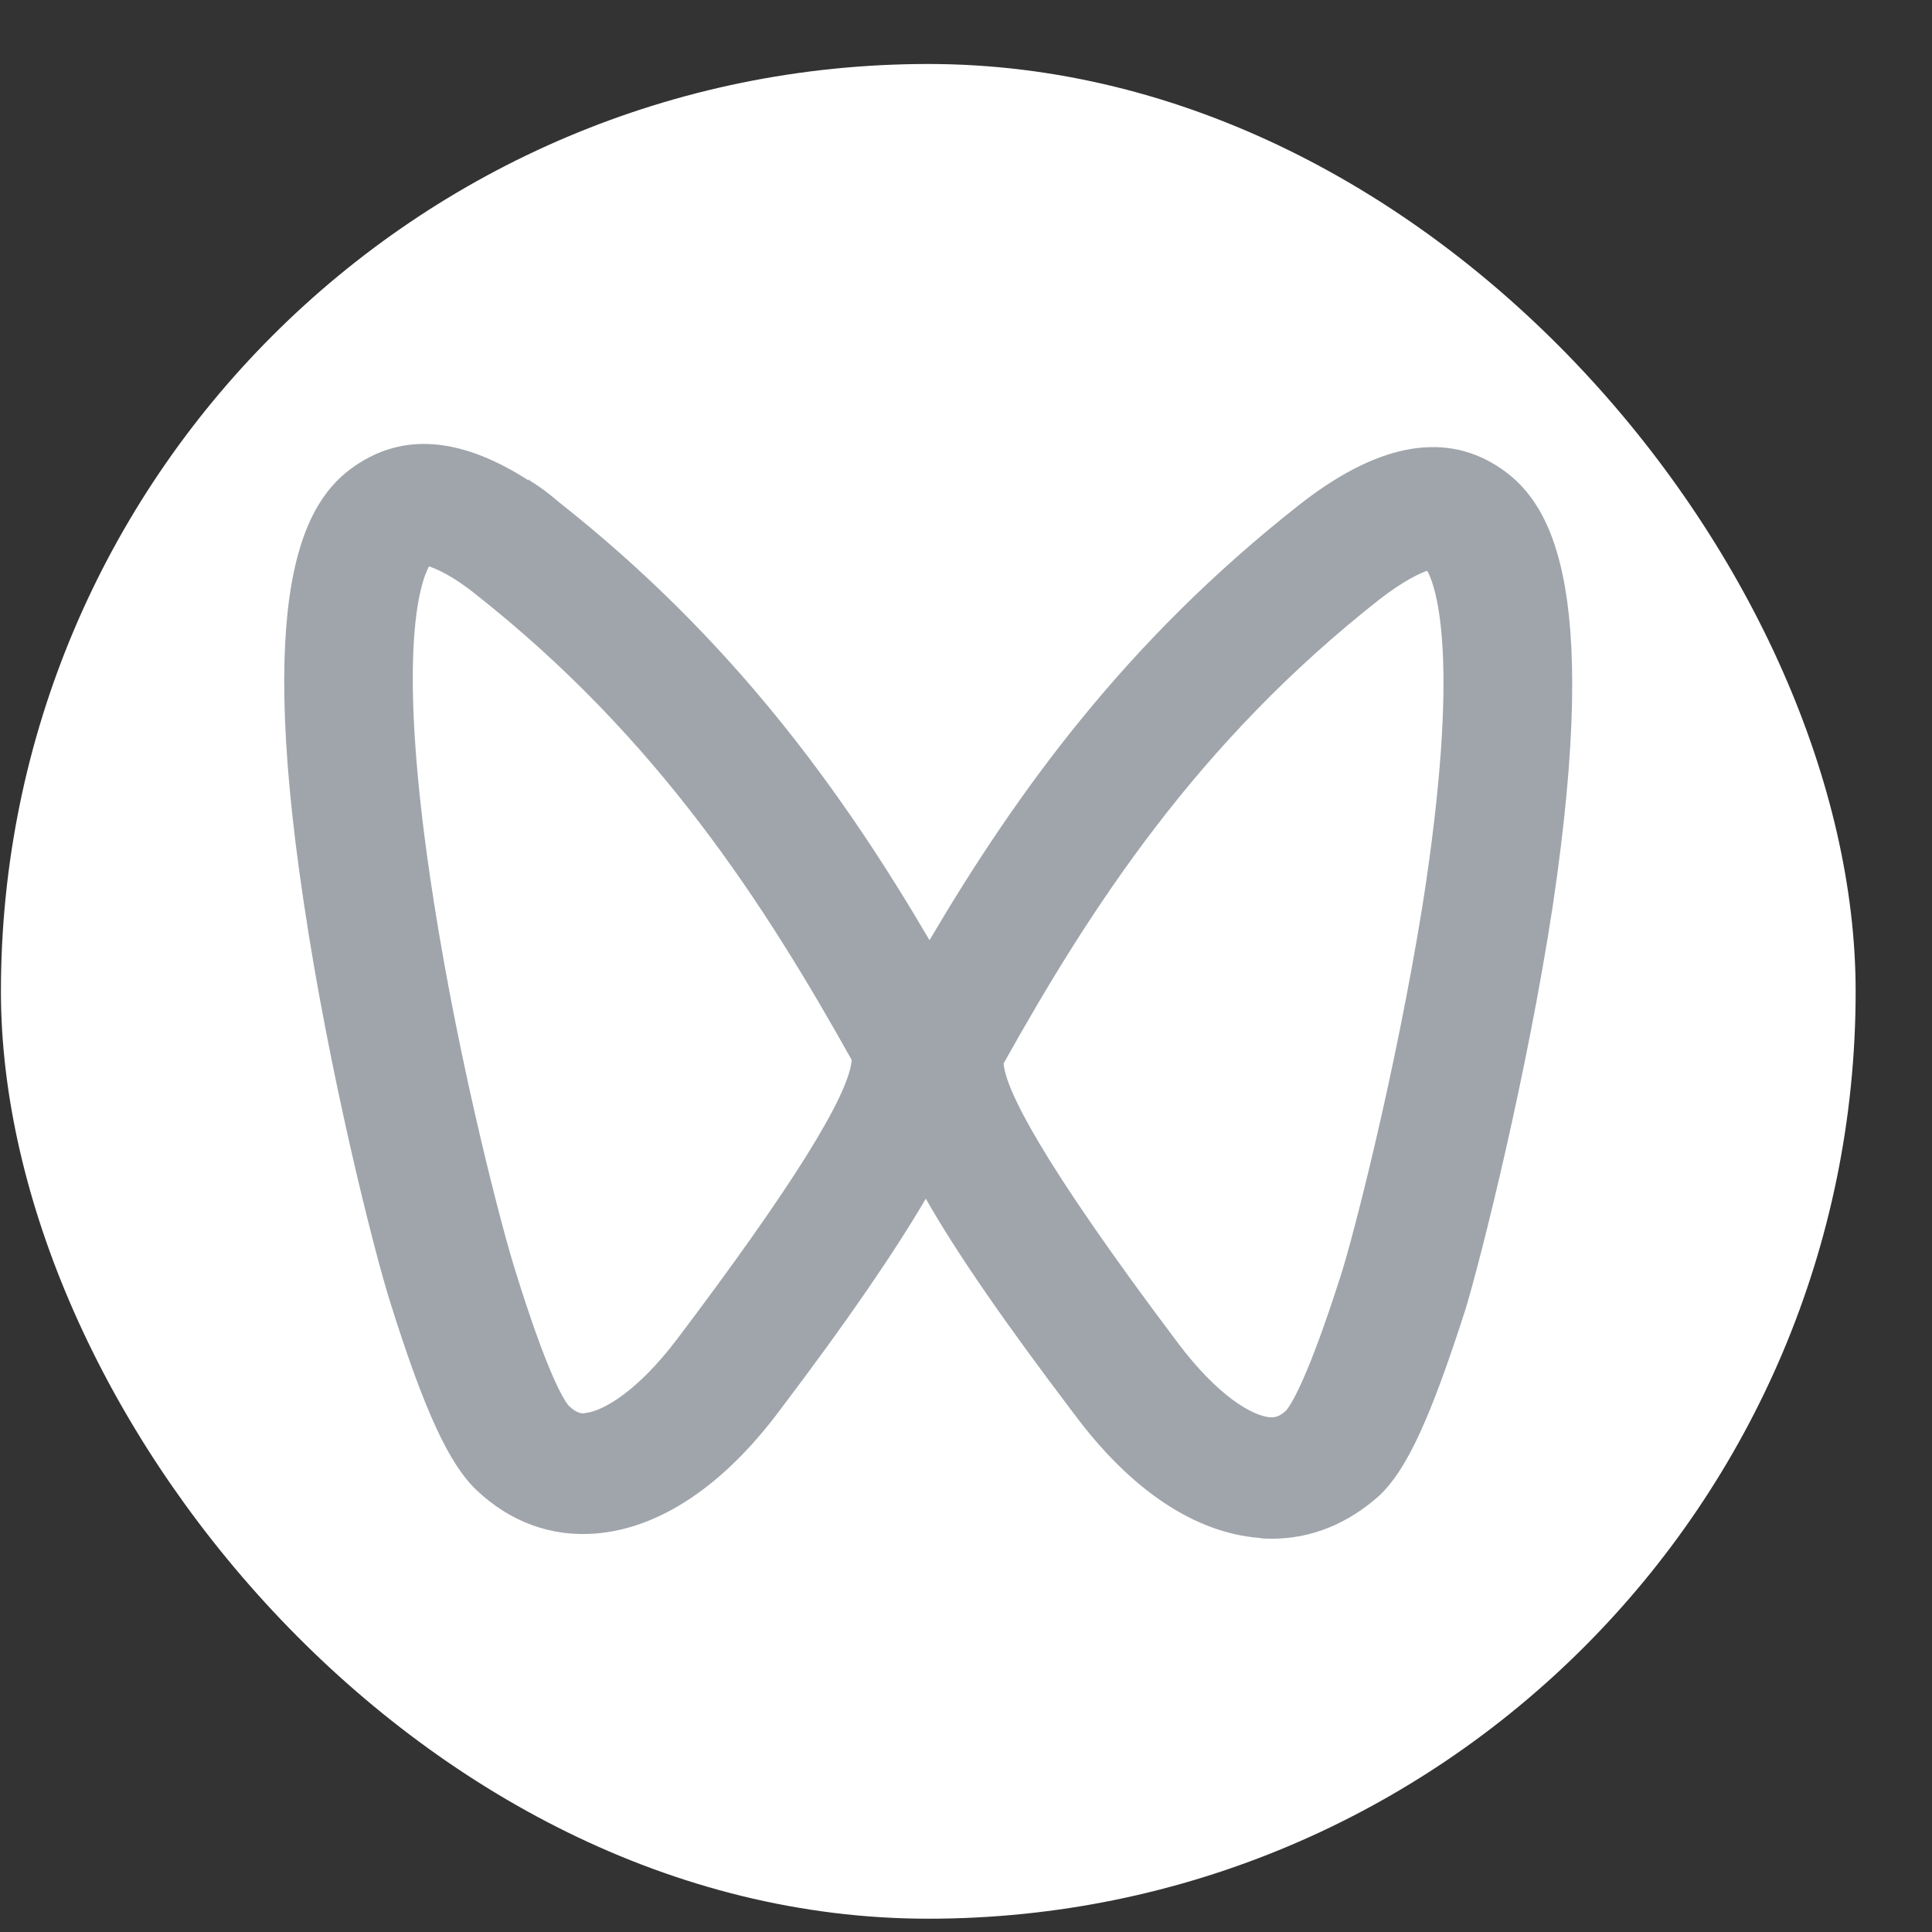
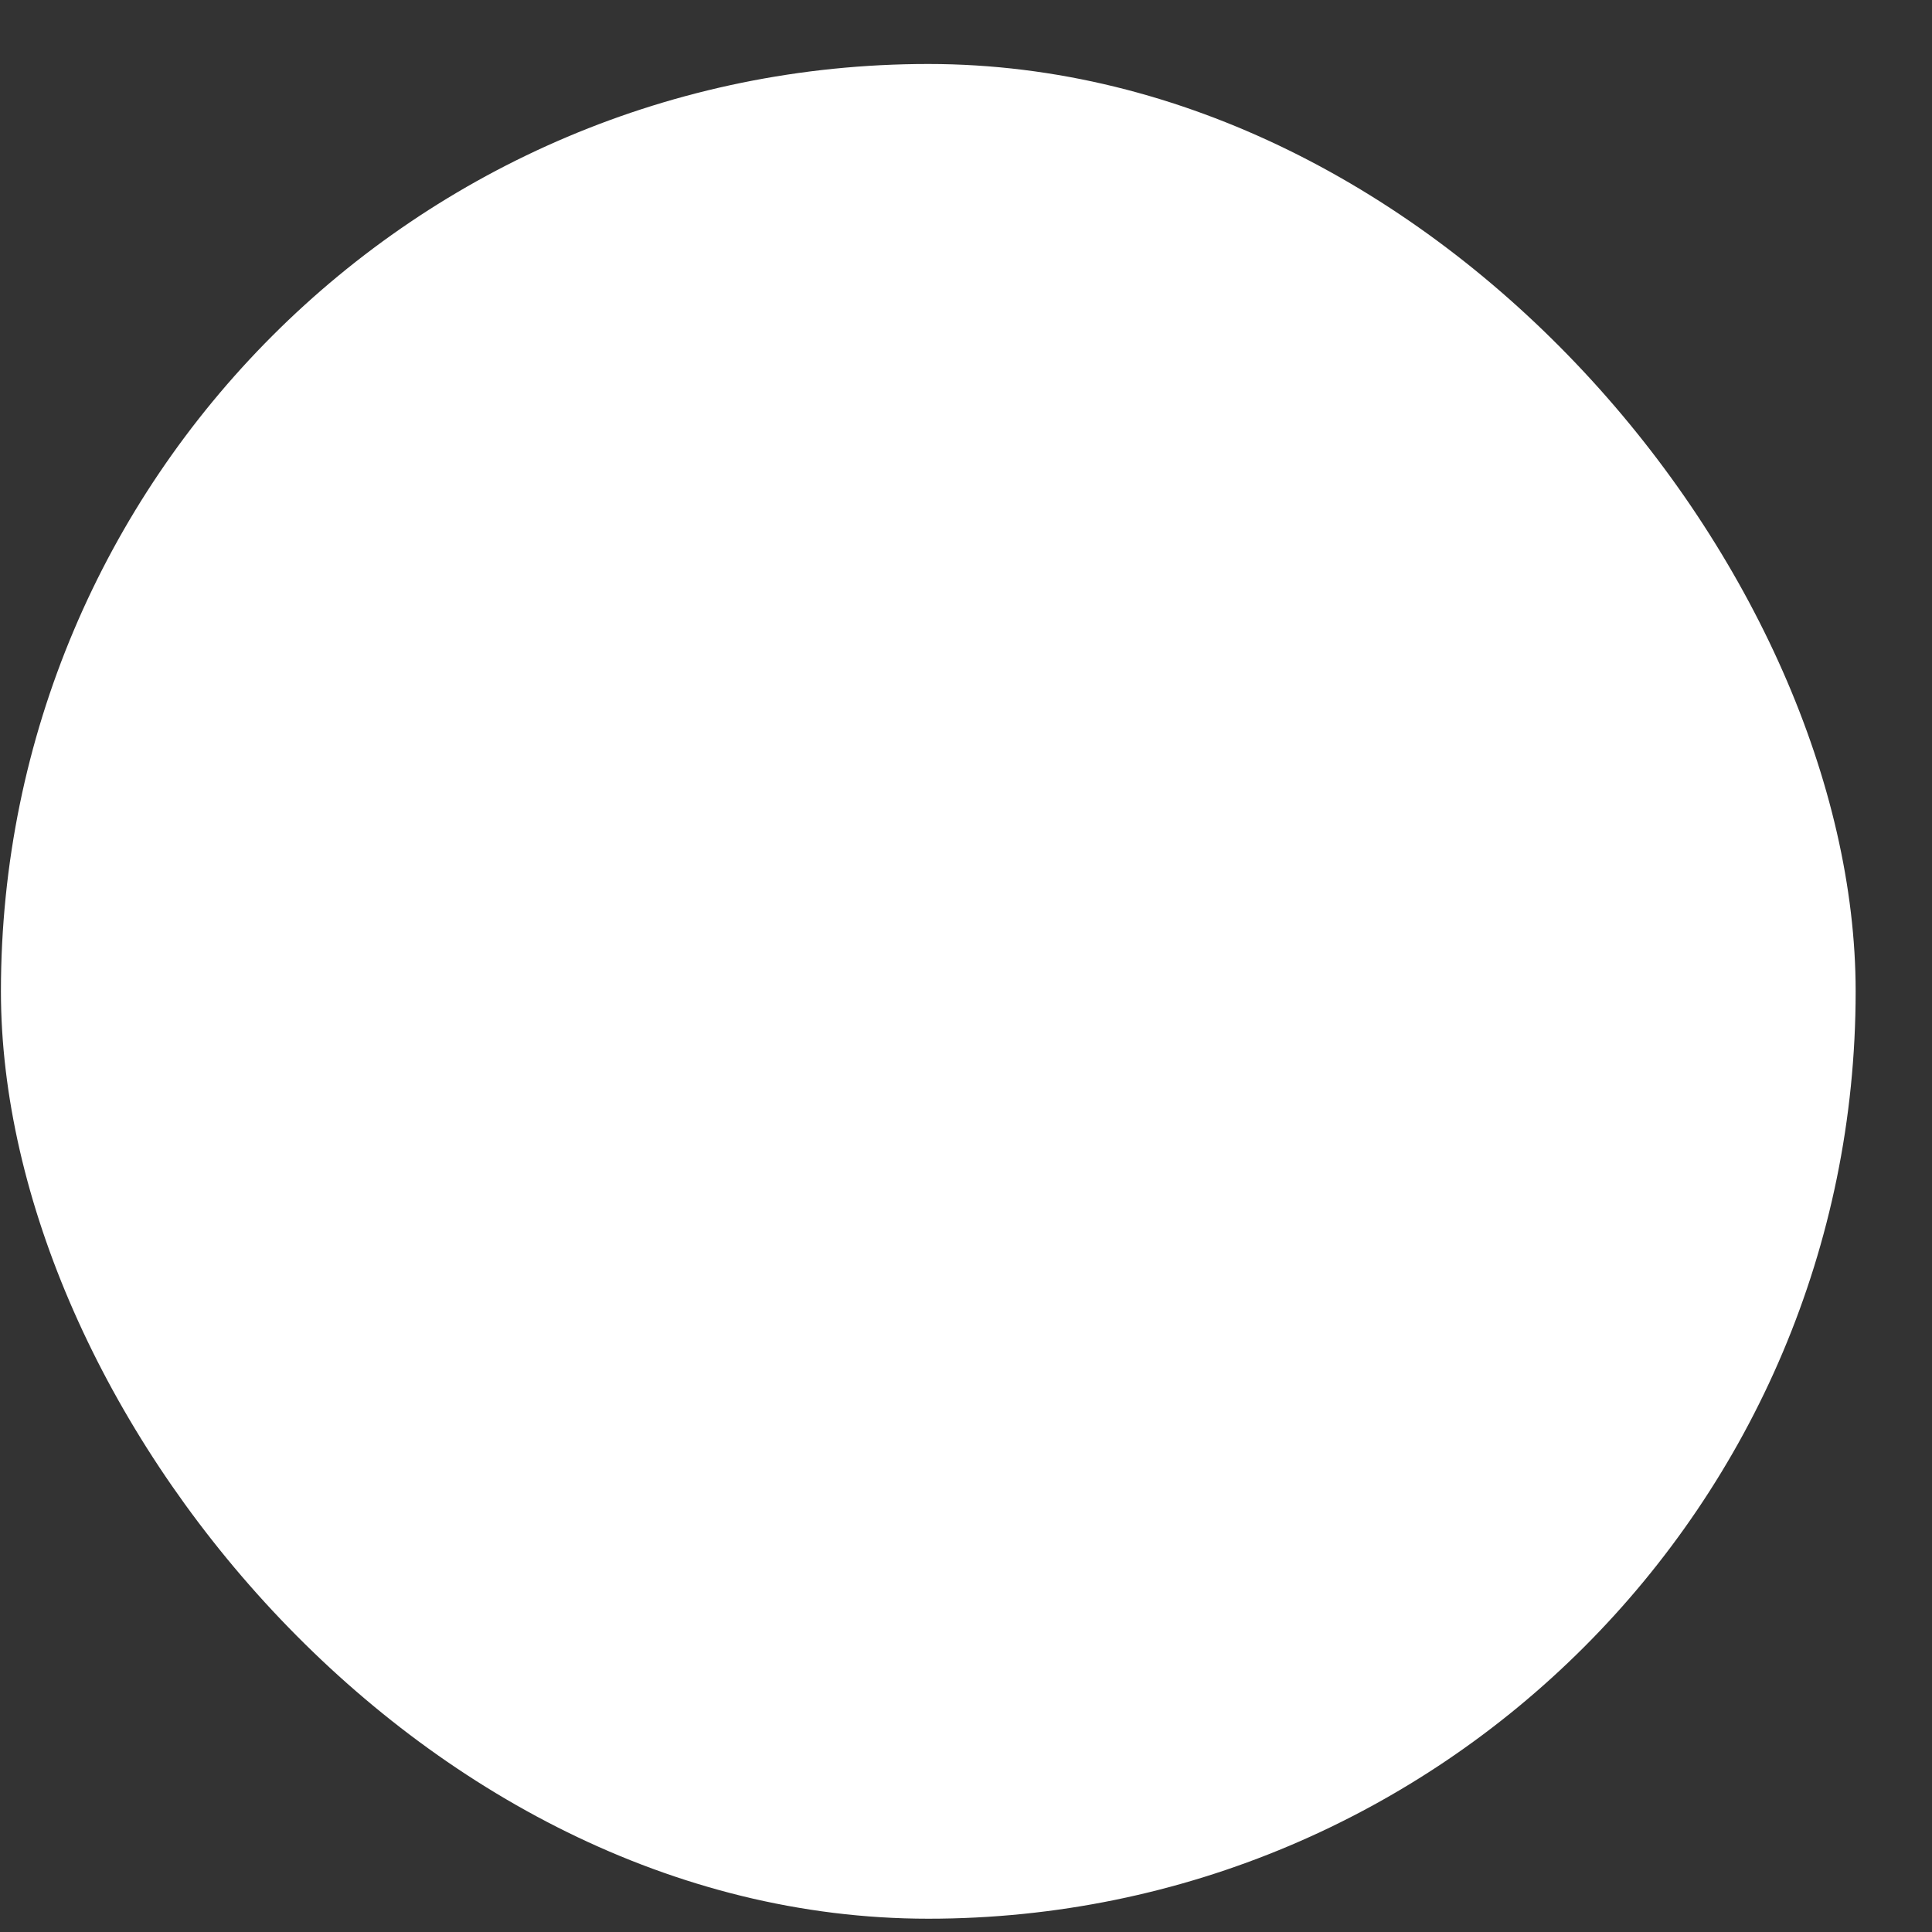
<svg xmlns="http://www.w3.org/2000/svg" width="25" height="25" viewBox="0 0 25 25" fill="none">
  <rect x="0" y="0" width="25" height="25" fill="#333333" stroke="none" />
  <rect x="0.012" y="0.828" width="24" height="24" rx="12" fill="white" />
-   <path d="M16.455 19.911C16.396 19.911 16.349 19.911 16.29 19.9C15.461 19.833 14.632 19.283 13.898 18.295C13.022 17.139 12.395 16.241 11.98 15.511C11.578 16.196 10.974 17.083 10.098 18.239C9.364 19.227 8.535 19.777 7.707 19.844C7.138 19.889 6.606 19.698 6.167 19.283C5.812 18.946 5.493 18.261 5.055 16.869C4.83 16.162 4.25 13.839 3.93 11.673C3.291 7.43 3.989 6.397 4.664 5.982C5.28 5.6 6.002 5.679 6.842 6.218V6.206H6.854V6.218C6.984 6.296 7.103 6.386 7.233 6.498C9.482 8.272 10.903 10.247 12.028 12.166C13.152 10.258 14.561 8.305 16.799 6.543C17.793 5.757 18.657 5.578 19.368 6.027C20.043 6.453 20.729 7.475 20.09 11.74C19.758 13.906 19.178 16.23 18.965 16.937C18.515 18.34 18.207 19.013 17.852 19.35C17.438 19.721 16.965 19.911 16.455 19.911ZM12.987 13.76C13.01 14.086 13.448 14.995 15.248 17.386C15.757 18.059 16.195 18.317 16.432 18.34C16.467 18.34 16.538 18.351 16.645 18.25C16.716 18.16 16.929 17.824 17.355 16.488C17.509 16.005 18.054 13.906 18.409 11.706C18.906 8.53 18.586 7.598 18.468 7.385C18.373 7.419 18.172 7.508 17.852 7.755C15.496 9.607 14.123 11.729 12.987 13.76ZM7.363 18.194C7.47 18.295 7.541 18.295 7.576 18.284C7.801 18.261 8.251 18.003 8.76 17.33C10.228 15.388 10.986 14.176 11.021 13.716C9.885 11.684 8.512 9.551 6.167 7.699C5.848 7.441 5.647 7.363 5.552 7.329C5.434 7.542 5.114 8.474 5.611 11.65C5.954 13.85 6.511 15.949 6.665 16.432C7.079 17.767 7.292 18.115 7.363 18.194H7.363Z" fill="#A0A5AB" />
</svg>